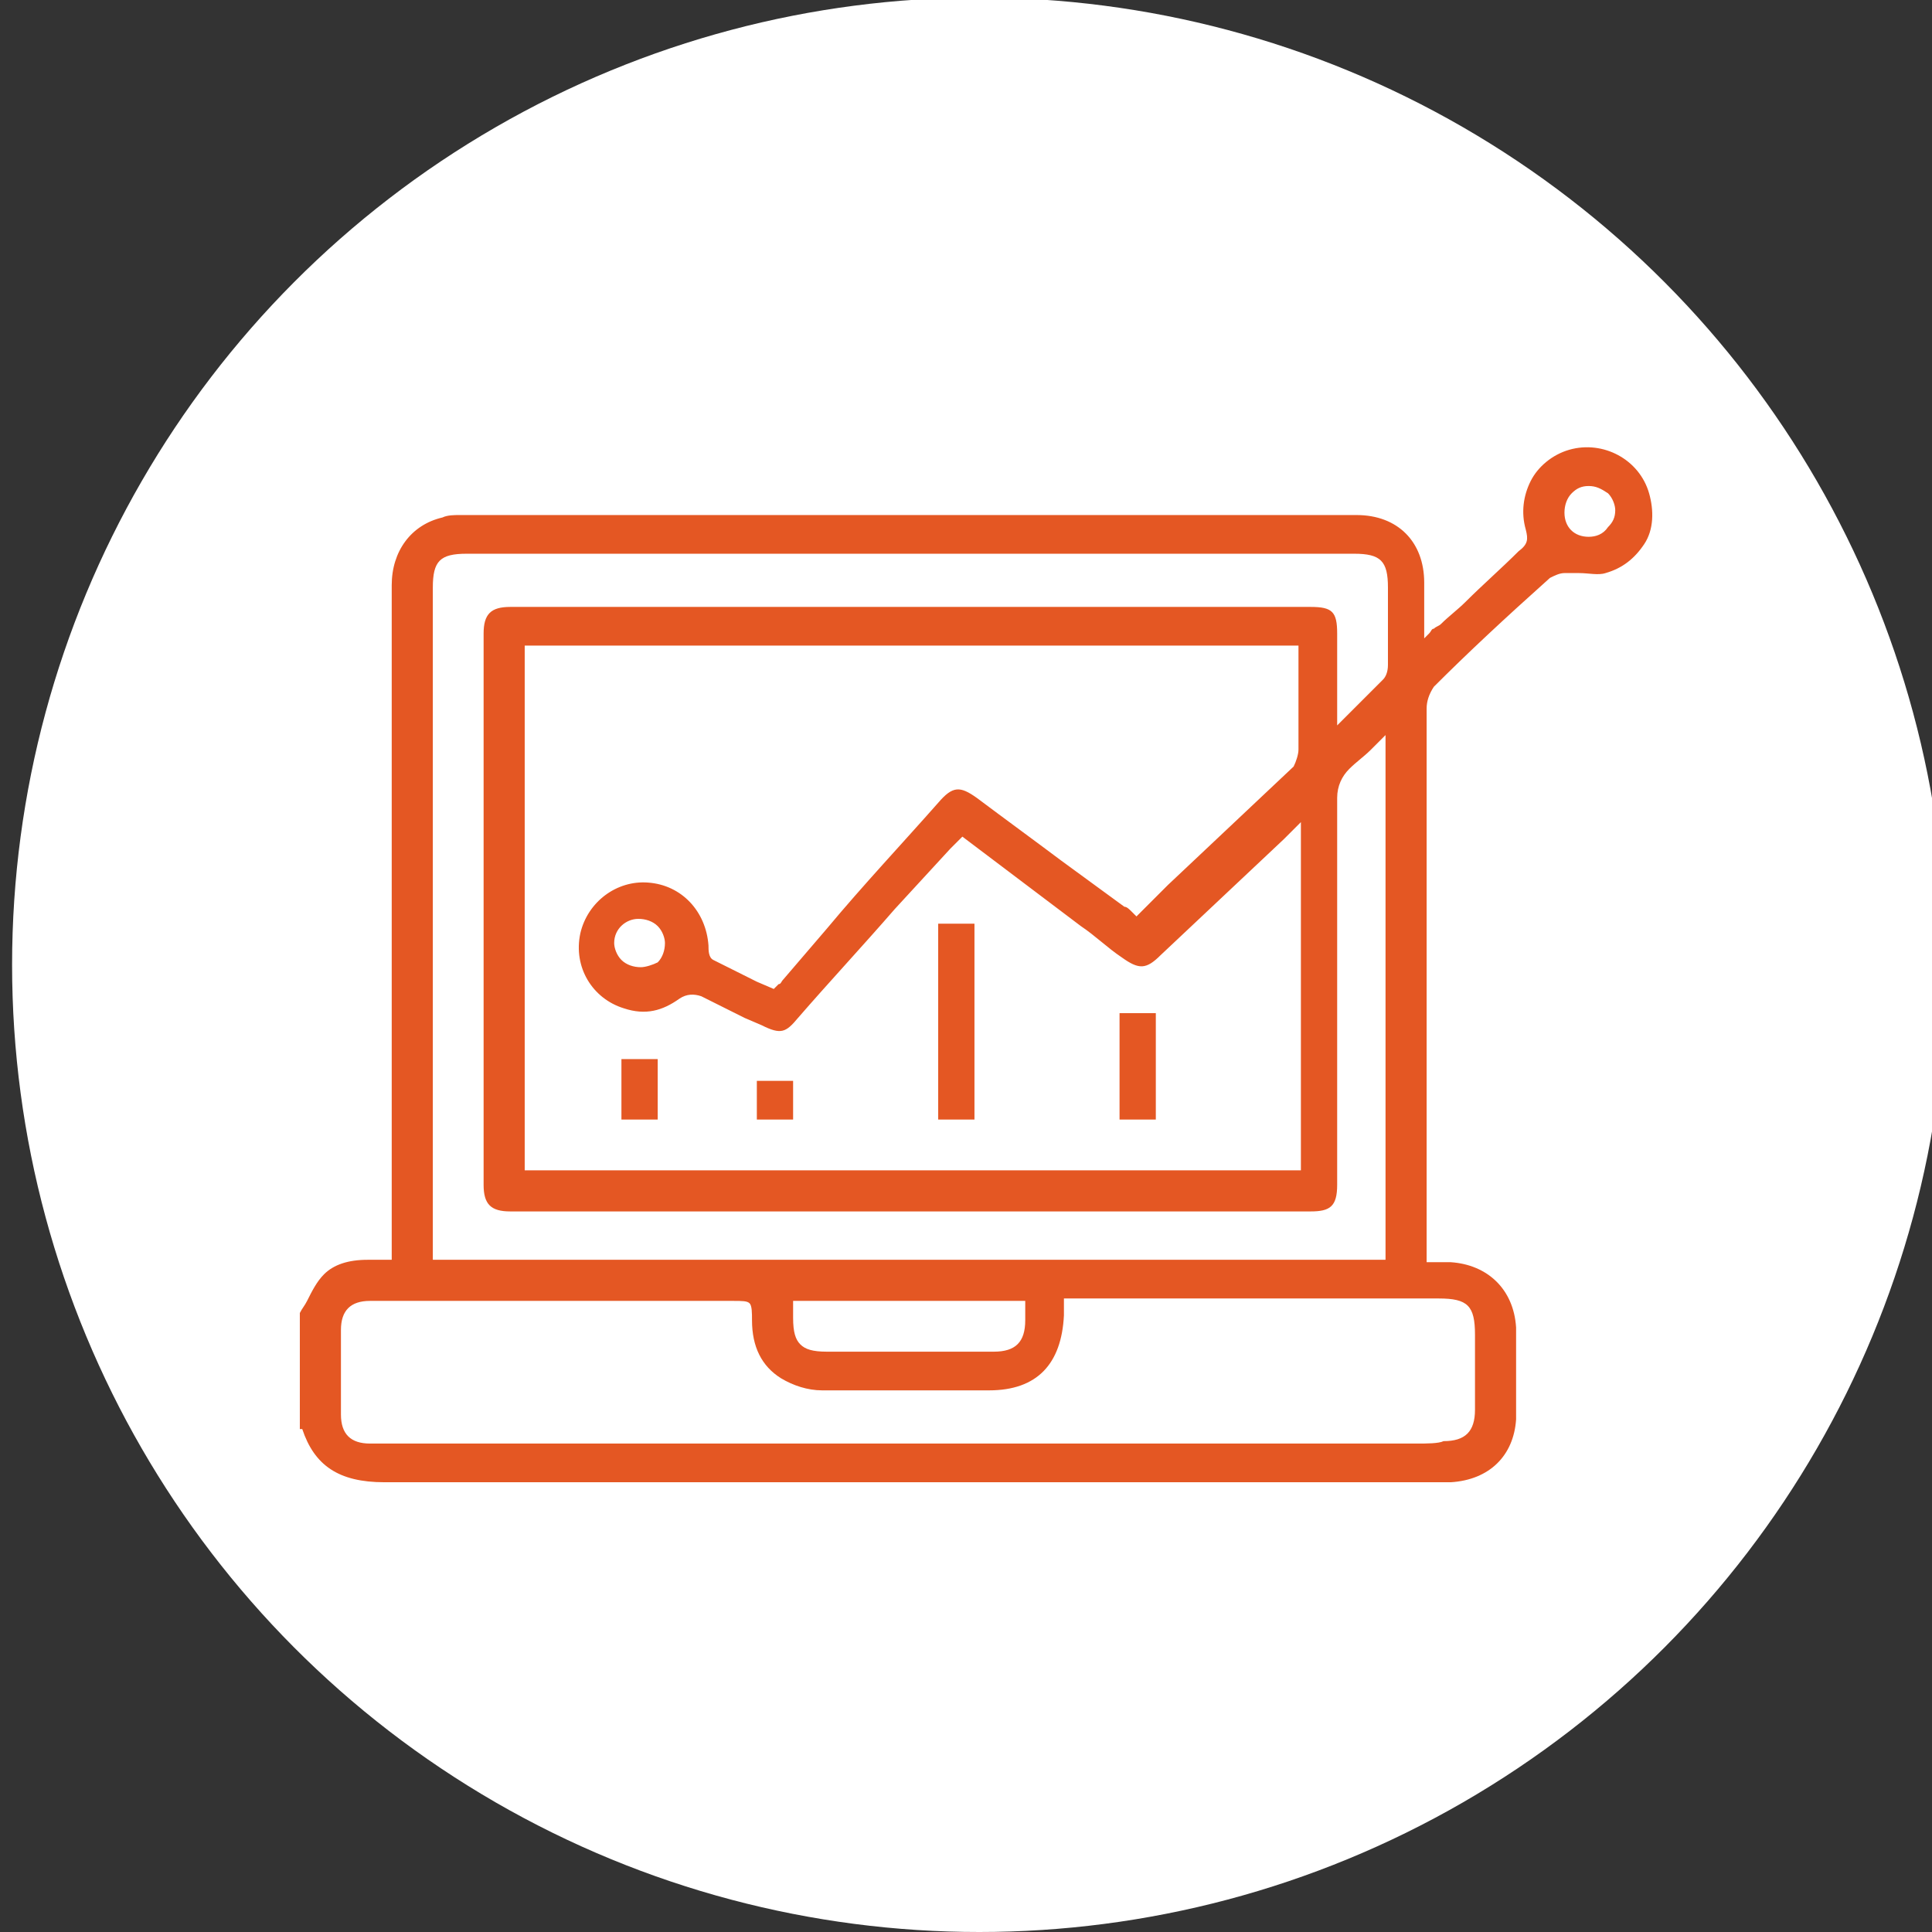
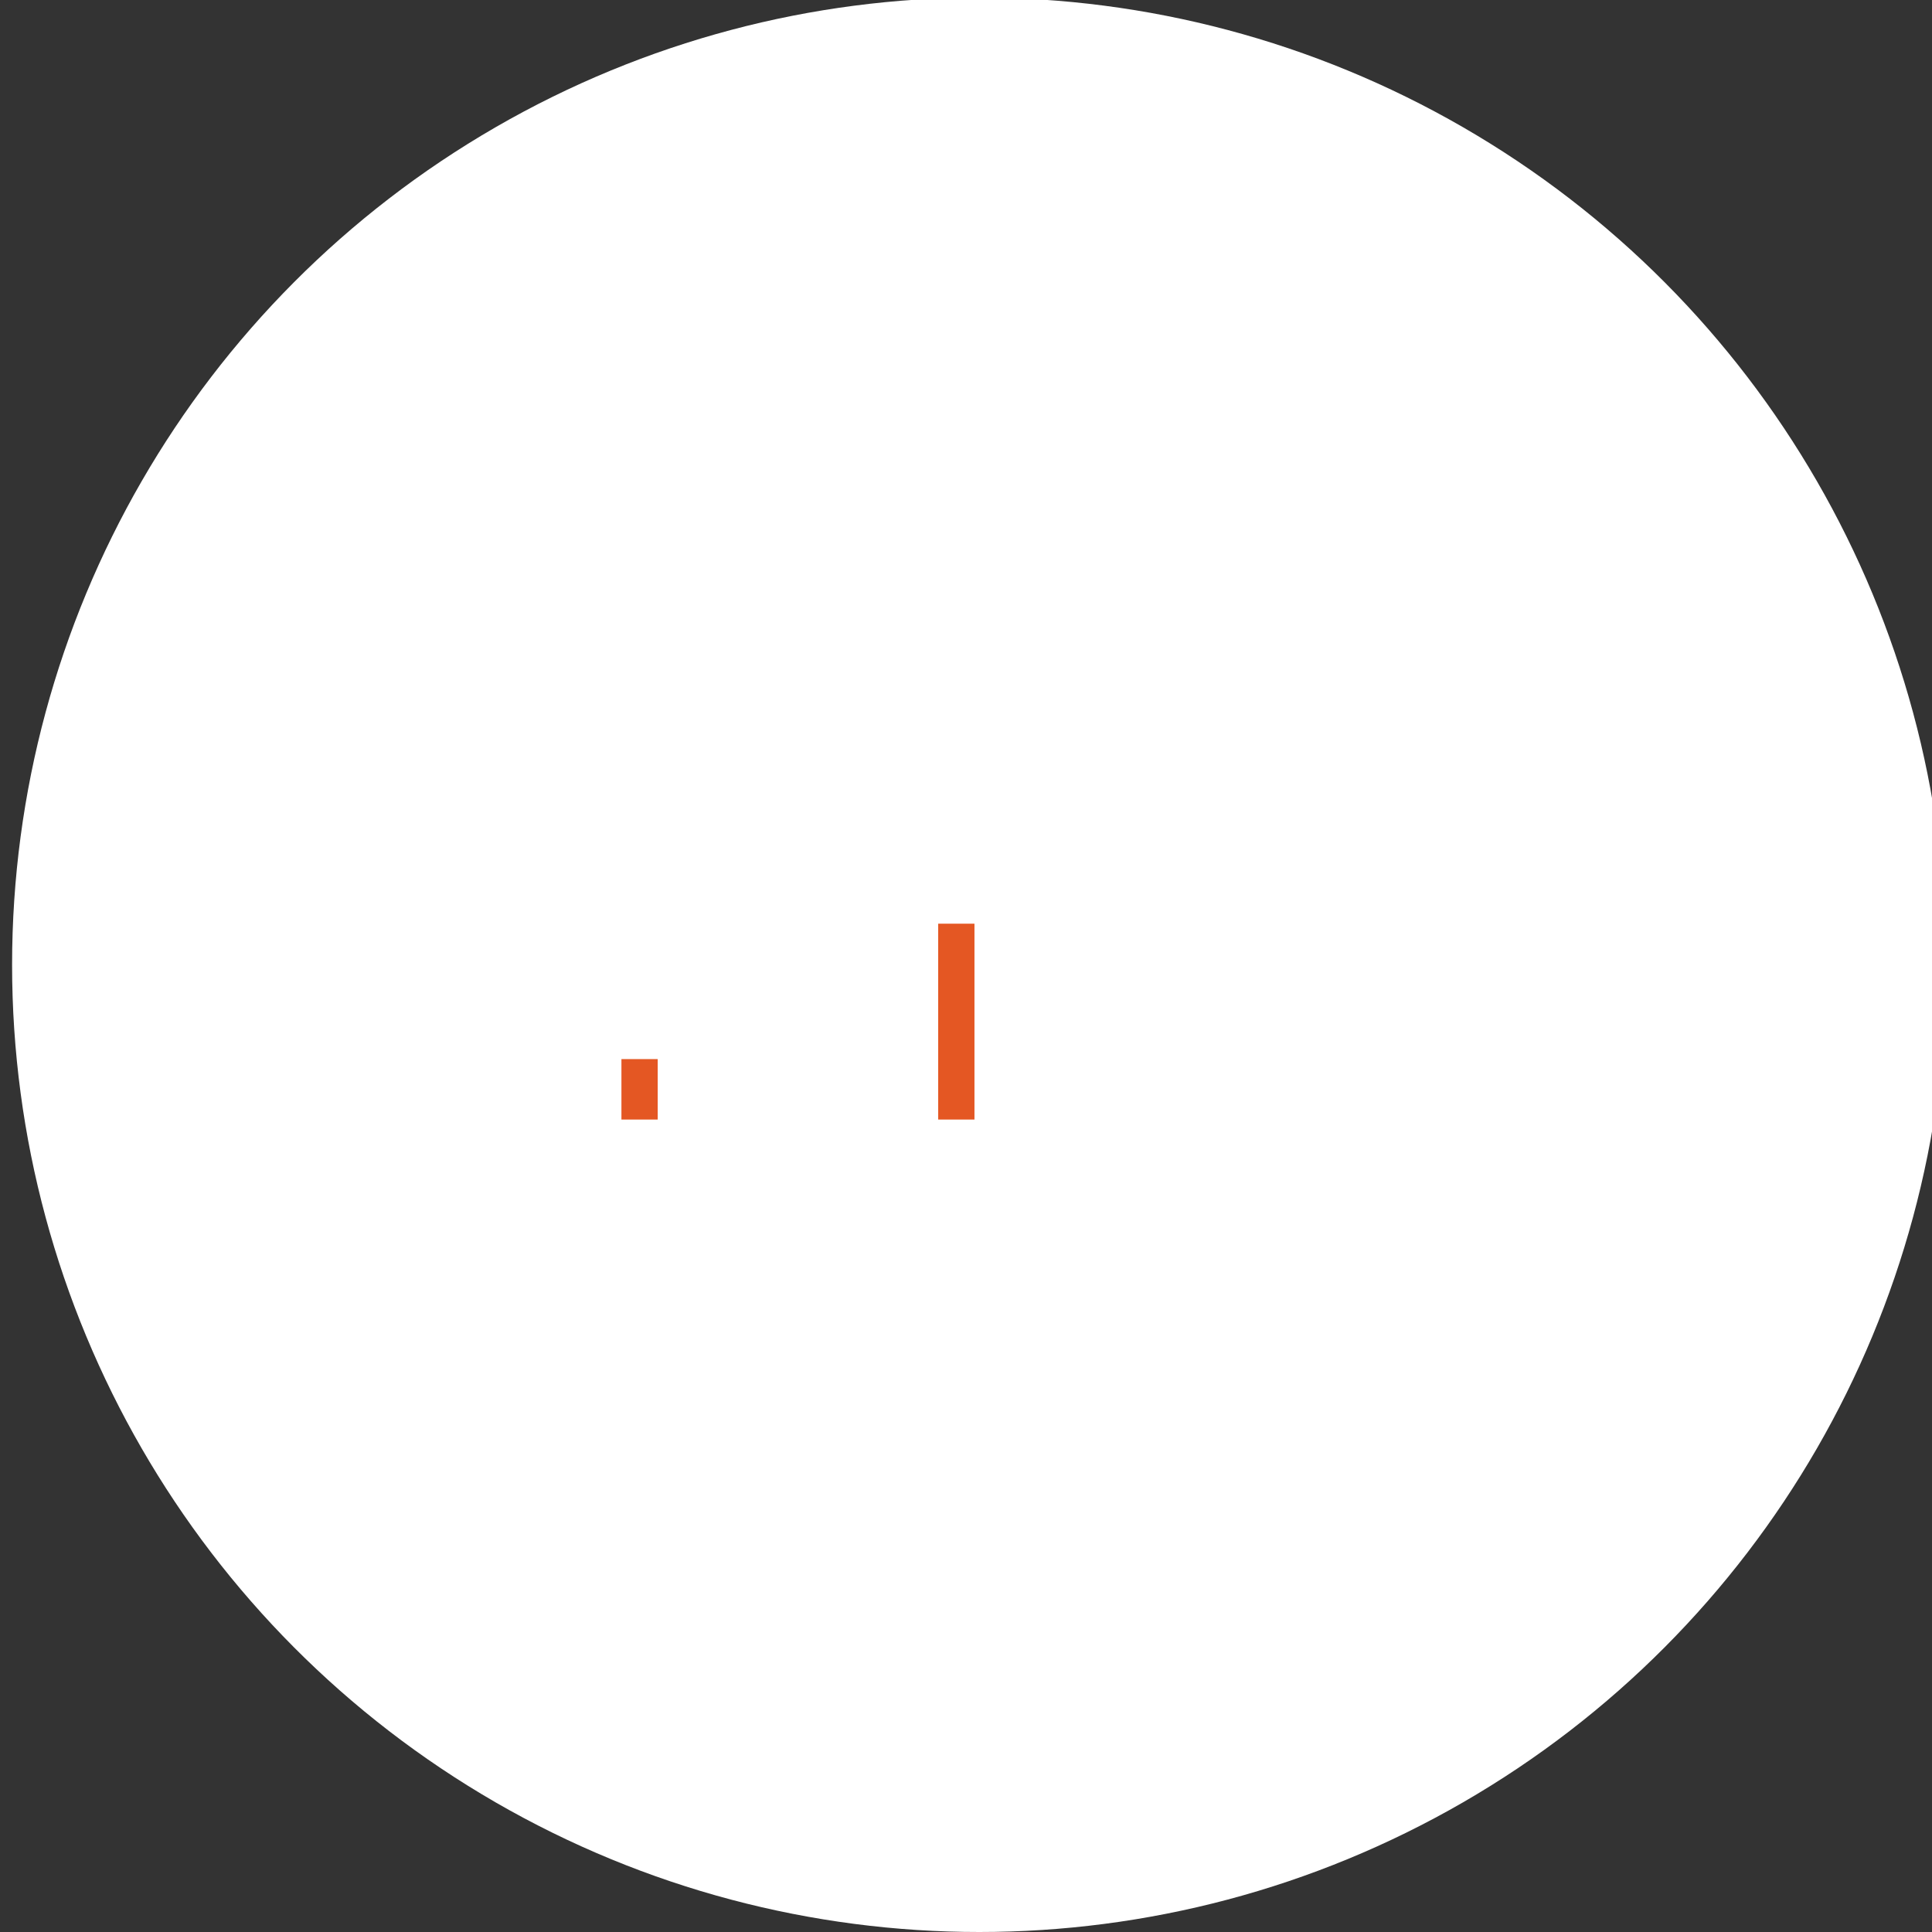
<svg xmlns="http://www.w3.org/2000/svg" version="1.1" id="Capa_1" x="0px" y="0px" viewBox="0 0 79.9 79.9" style="enable-background:new 0 0 79.9 79.9;" xml:space="preserve">
  <rect x="0" y="0" width="79.9" height="79.9" fill="#333333" stroke="none" />
  <style type="text/css">
	.st0{fill:#FFFFFF;}
	.st1{fill:#E45723;}
</style>
  <circle class="st0" cx="40.5" cy="39.9" r="40" />
  <g>
    <g>
-       <path class="st1" d="M12.5,59.1c0.5,1.5,1.5,2.2,3.4,2.2c0,0,0,0,0,0c11.2,0,22.5,0,33.5,0l10.2,0c0.1,0,0.3,0,0.4,0    c1.6-0.1,2.6-1.1,2.7-2.6c0-1.2,0-2.5,0-3.8c-0.1-1.6-1.2-2.6-2.7-2.7c-0.2,0-0.4,0-0.6,0l-0.4,0l0-10.1c0-4.2,0-8.5,0-12.8    c0-0.3,0.1-0.6,0.3-0.9c1.4-1.4,2.9-2.8,4.8-4.5c0.2-0.1,0.4-0.2,0.6-0.2c0.2,0,0.4,0,0.6,0c0.4,0,0.8,0.1,1.1,0    c0.7-0.2,1.2-0.6,1.6-1.2c0.4-0.6,0.4-1.4,0.2-2.1c-0.4-1.4-1.9-2.2-3.3-1.8c-0.7,0.2-1.3,0.7-1.6,1.3c-0.3,0.6-0.4,1.3-0.2,2    c0.1,0.4,0.1,0.6-0.3,0.9c-0.7,0.7-1.5,1.4-2.2,2.1c-0.3,0.3-0.7,0.6-1,0.9c-0.1,0.1-0.2,0.1-0.3,0.2c-0.1,0-0.1,0.1-0.2,0.2    l-0.2,0.2v-0.3c0-0.2,0-0.5,0-0.7c0-0.5,0-0.9,0-1.3c0-1.7-1.1-2.8-2.8-2.8c-12.4,0-24.7,0-37.1,0c-0.2,0-0.5,0-0.7,0.1    c-1.3,0.3-2.1,1.4-2.1,2.8c0,6.8,0,13.5,0,20.3v7.6l-0.4,0c-0.2,0-0.3,0-0.5,0c0,0,0,0-0.1,0c-0.8,0-1.4,0.2-1.8,0.6    c-0.3,0.3-0.5,0.7-0.7,1.1c-0.1,0.2-0.2,0.3-0.3,0.5V59.1z M58.6,59.7c-0.3,0-0.6,0-1,0l-1,0l-40.9,0c-0.1,0-0.3,0-0.4,0    c-0.8,0-1.2-0.4-1.2-1.2c0-1.1,0-2.2,0-3.5c0-0.8,0.4-1.2,1.2-1.2c0.4,0,0.8,0,1.1,0c0.2,0,0.3,0,0.5,0h13.4c0.4,0,0.6,0,0.7,0.1    c0.1,0.1,0.1,0.4,0.1,0.7c0,1.1,0.4,1.9,1.2,2.4c0.5,0.3,1.1,0.5,1.7,0.5c1.7,0,3.5,0,5.2,0c0.6,0,1.1,0,1.7,0c2,0,3-1.1,3.1-3.1    v-0.7l15.5,0c1.2,0,1.5,0.3,1.5,1.5l0,0.8c0,0.8,0,1.5,0,2.3c0,0.9-0.4,1.3-1.3,1.3C59.5,59.7,59,59.7,58.6,59.7z M39.3,55.9    c-0.4,0-0.8,0-1.3,0l-1.3,0l-0.8,0c-0.6,0-1.1,0-1.7,0c-0.6,0-0.9-0.1-1.1-0.3c-0.2-0.2-0.3-0.5-0.3-1.1v-0.7h9.6l0,0.4    c0,0.2,0,0.3,0,0.4c0,0.9-0.4,1.3-1.3,1.3C40.6,55.9,39.9,55.9,39.3,55.9z M57.4,52.1H17.9l0-27.8c0-1.1,0.3-1.4,1.4-1.4H56    c1.1,0,1.4,0.3,1.4,1.4l0,0.3c0,1,0,1.9,0,2.9c0,0.3-0.1,0.5-0.2,0.6c-0.4,0.4-0.8,0.8-1.2,1.2c-0.2,0.2-0.3,0.3-0.5,0.5L55.3,30    l0-1.4c0-0.8,0-1.6,0-2.4c0-0.9-0.2-1.1-1.1-1.1c-11,0-22.1,0-33.1,0c-0.8,0-1.1,0.3-1.1,1.1c0,7.6,0,15.2,0,22.8    c0,0.8,0.3,1.1,1.1,1.1c11,0,22.1,0,33.1,0c0.8,0,1.1-0.2,1.1-1.1l0-2.2c0-4.5,0-9.2,0-13.8c0-0.5,0.2-0.9,0.5-1.2    c0.3-0.3,0.6-0.5,0.9-0.8c0.1-0.1,0.3-0.3,0.4-0.4l0.2-0.2V52.1z M53.7,48.4h-32V26.7h32l0,1.9c0,0.8,0,1.6,0,2.4    c0,0.2-0.1,0.5-0.2,0.7c-1.7,1.6-3.5,3.3-5.2,4.9L47,37.9l-0.2-0.2c-0.1-0.1-0.2-0.2-0.3-0.2l-2.6-1.9c-1.2-0.9-2.3-1.7-3.5-2.6    c-0.7-0.5-1-0.5-1.6,0.2c-1.5,1.7-3.1,3.4-4.6,5.2l-1.8,2.1c-0.1,0.1-0.1,0.2-0.2,0.2l-0.2,0.2l-0.7-0.3c-0.6-0.3-1.2-0.6-1.8-0.9    c-0.2-0.1-0.2-0.4-0.2-0.6c-0.1-1.4-1.1-2.5-2.5-2.6c-1.3-0.1-2.5,0.8-2.8,2.1c-0.3,1.4,0.5,2.7,1.8,3.1c0.9,0.3,1.6,0.1,2.3-0.4    c0.3-0.2,0.6-0.2,0.9-0.1c0.6,0.3,1.2,0.6,1.8,0.9l0.7,0.3c0.8,0.4,1,0.3,1.5-0.3c1.3-1.5,2.7-3,4-4.5l2.3-2.5    c0.1-0.1,0.2-0.2,0.3-0.3l0.2-0.2l4.9,3.7c0.6,0.4,1.1,0.9,1.7,1.3c0.7,0.5,1,0.5,1.6-0.1l5.1-4.8c0.1-0.1,0.2-0.2,0.3-0.3    l0.4-0.4V48.4z M26.5,40c-0.3,0-0.6-0.1-0.8-0.3c-0.2-0.2-0.3-0.5-0.3-0.7c0-0.6,0.5-1,1-1c0.3,0,0.6,0.1,0.8,0.3    c0.2,0.2,0.3,0.5,0.3,0.7l0,0c0,0.3-0.1,0.6-0.3,0.8C27,39.9,26.7,40,26.5,40C26.5,40,26.5,40,26.5,40z M65.7,22.2    C65.7,22.2,65.7,22.2,65.7,22.2c-0.6,0-1-0.4-1-1c0-0.3,0.1-0.6,0.3-0.8c0.2-0.2,0.4-0.3,0.7-0.3c0.3,0,0.5,0.1,0.8,0.3    c0.2,0.2,0.3,0.5,0.3,0.7l0,0c0,0.3-0.1,0.5-0.3,0.7C66.3,22.1,66,22.2,65.7,22.2z" />
-     </g>
+       </g>
    <g>
      <path class="st1" d="M38.8,46.3h1.5v-8.1h-1.5V46.3z" />
    </g>
    <g>
-       <path class="st1" d="M46.3,46.3h1.5v-4.4h-1.5V46.3z" />
-     </g>
+       </g>
    <g>
      <path class="st1" d="M25.7,46.3h1.5v-2.5h-1.5V46.3z" />
    </g>
    <g>
-       <path class="st1" d="M31.3,46.3h1.5v-1.6h-1.5V46.3z" />
-     </g>
+       </g>
  </g>
</svg>